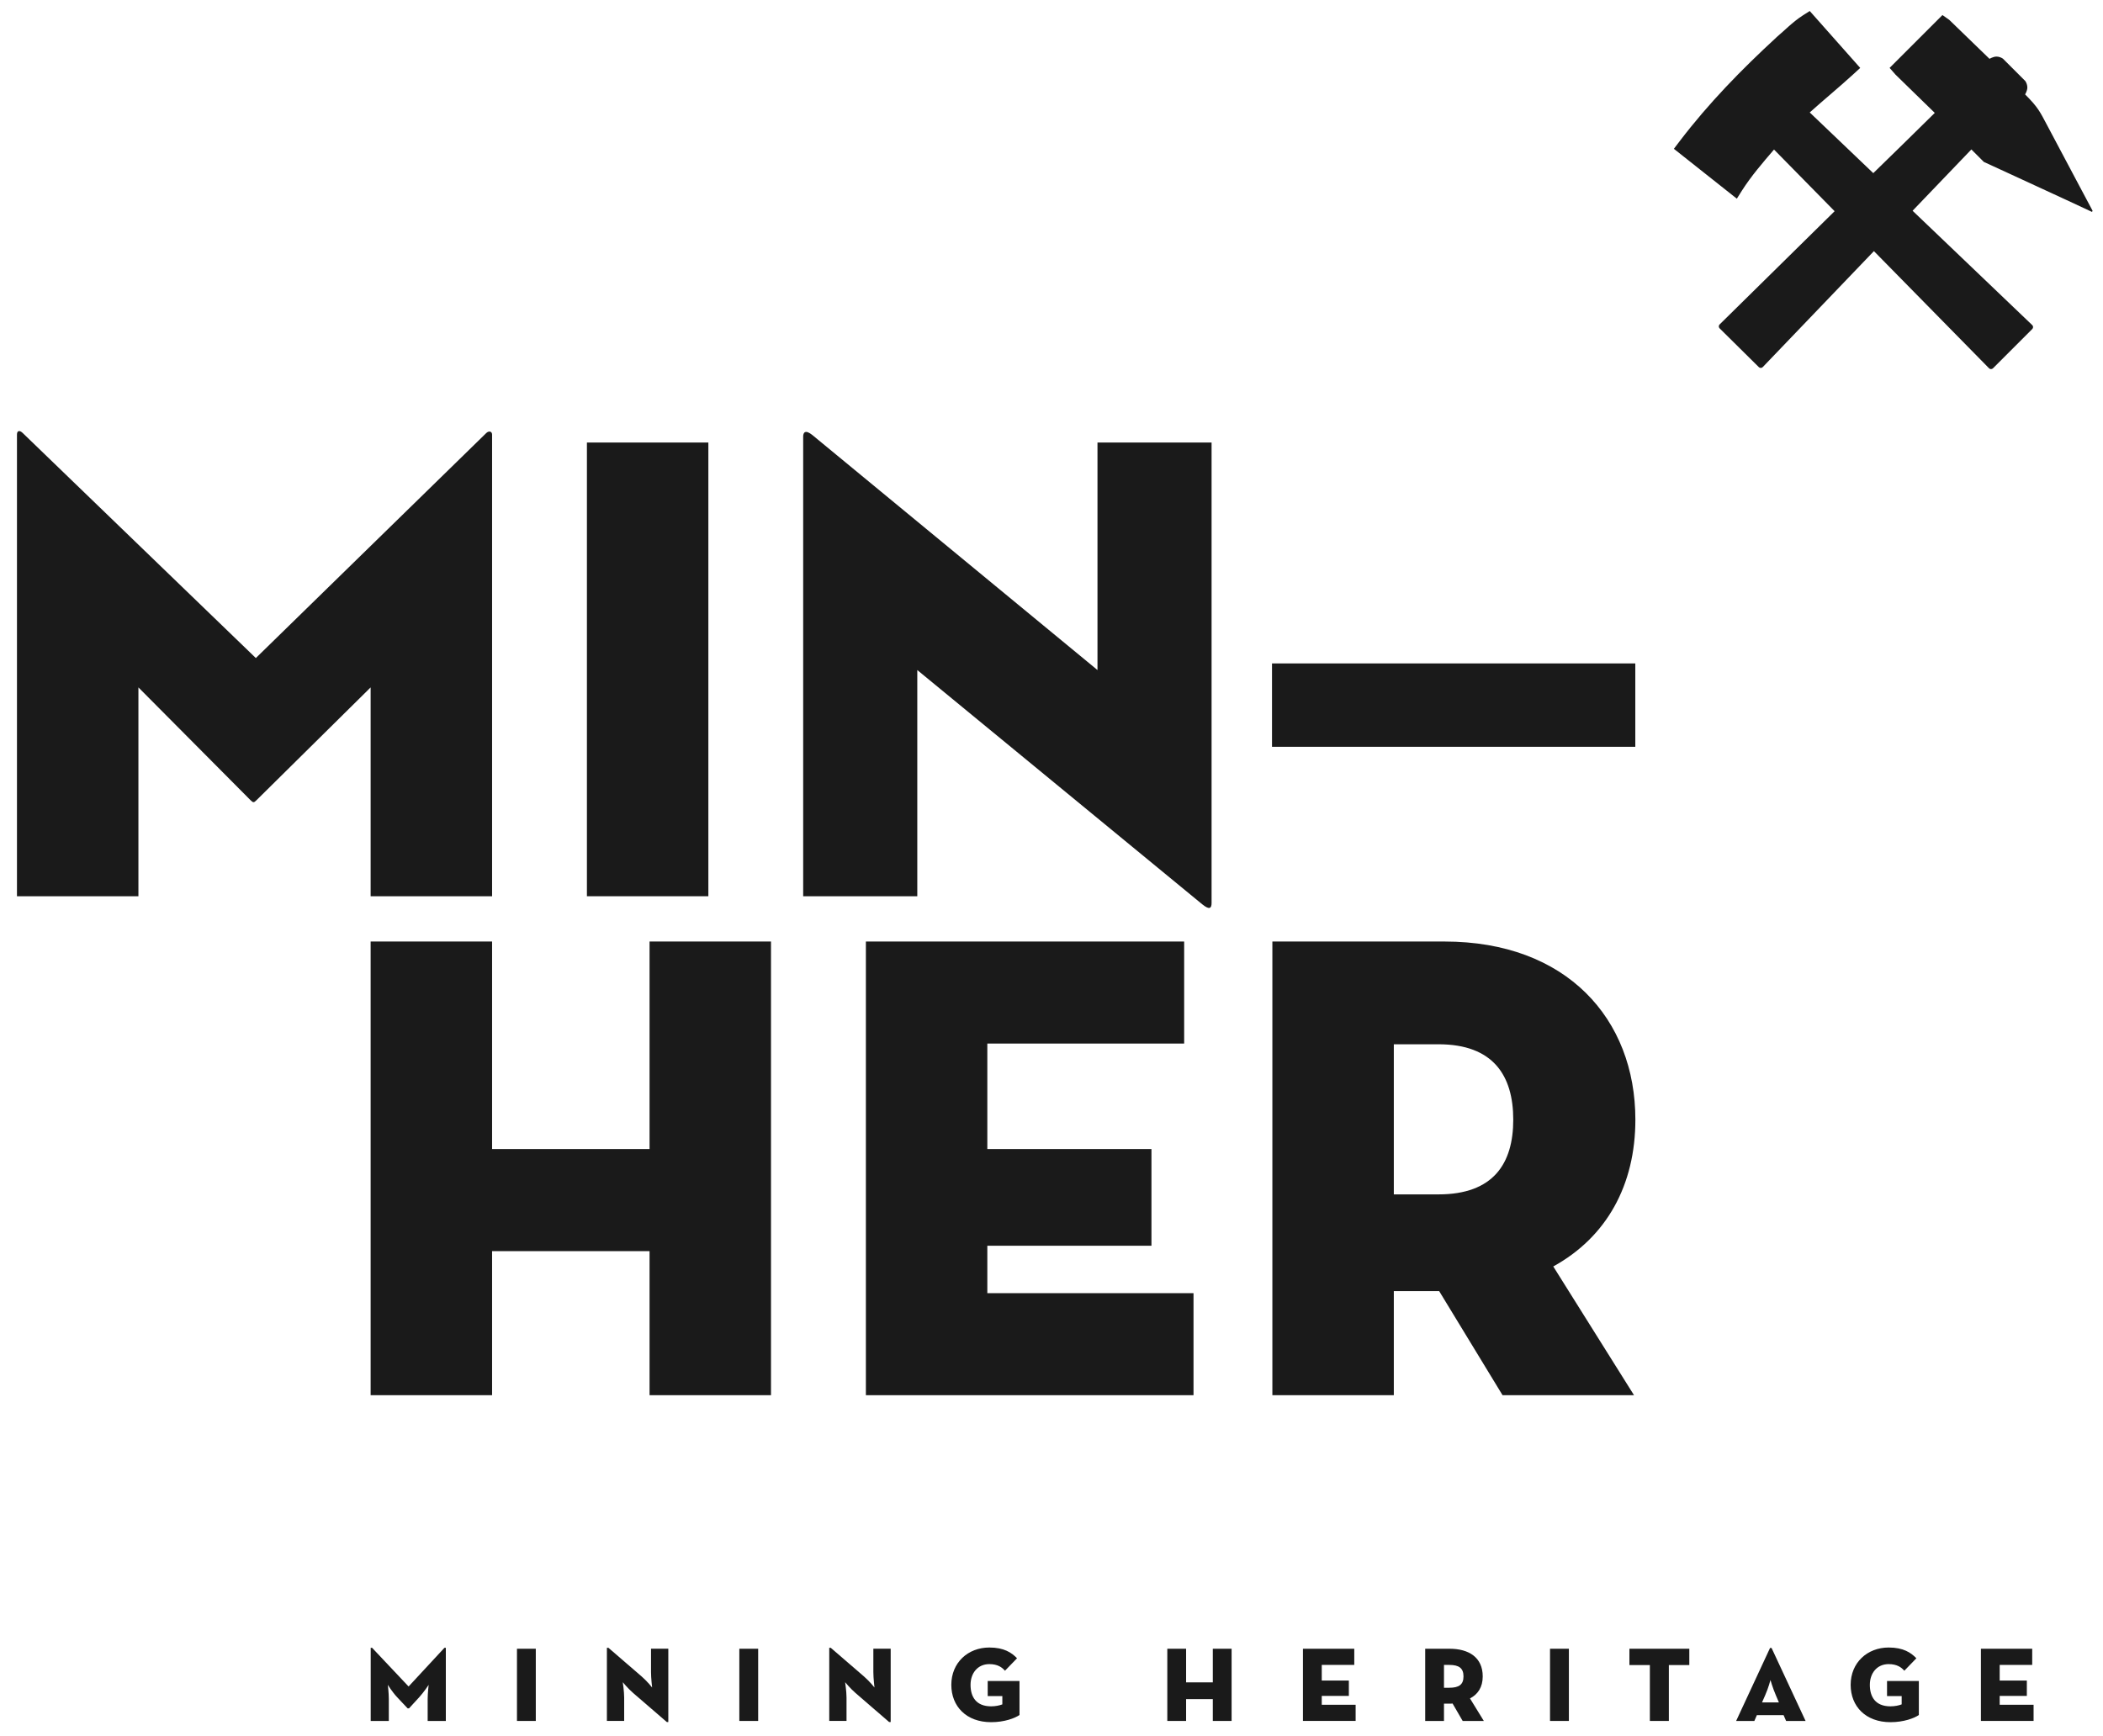
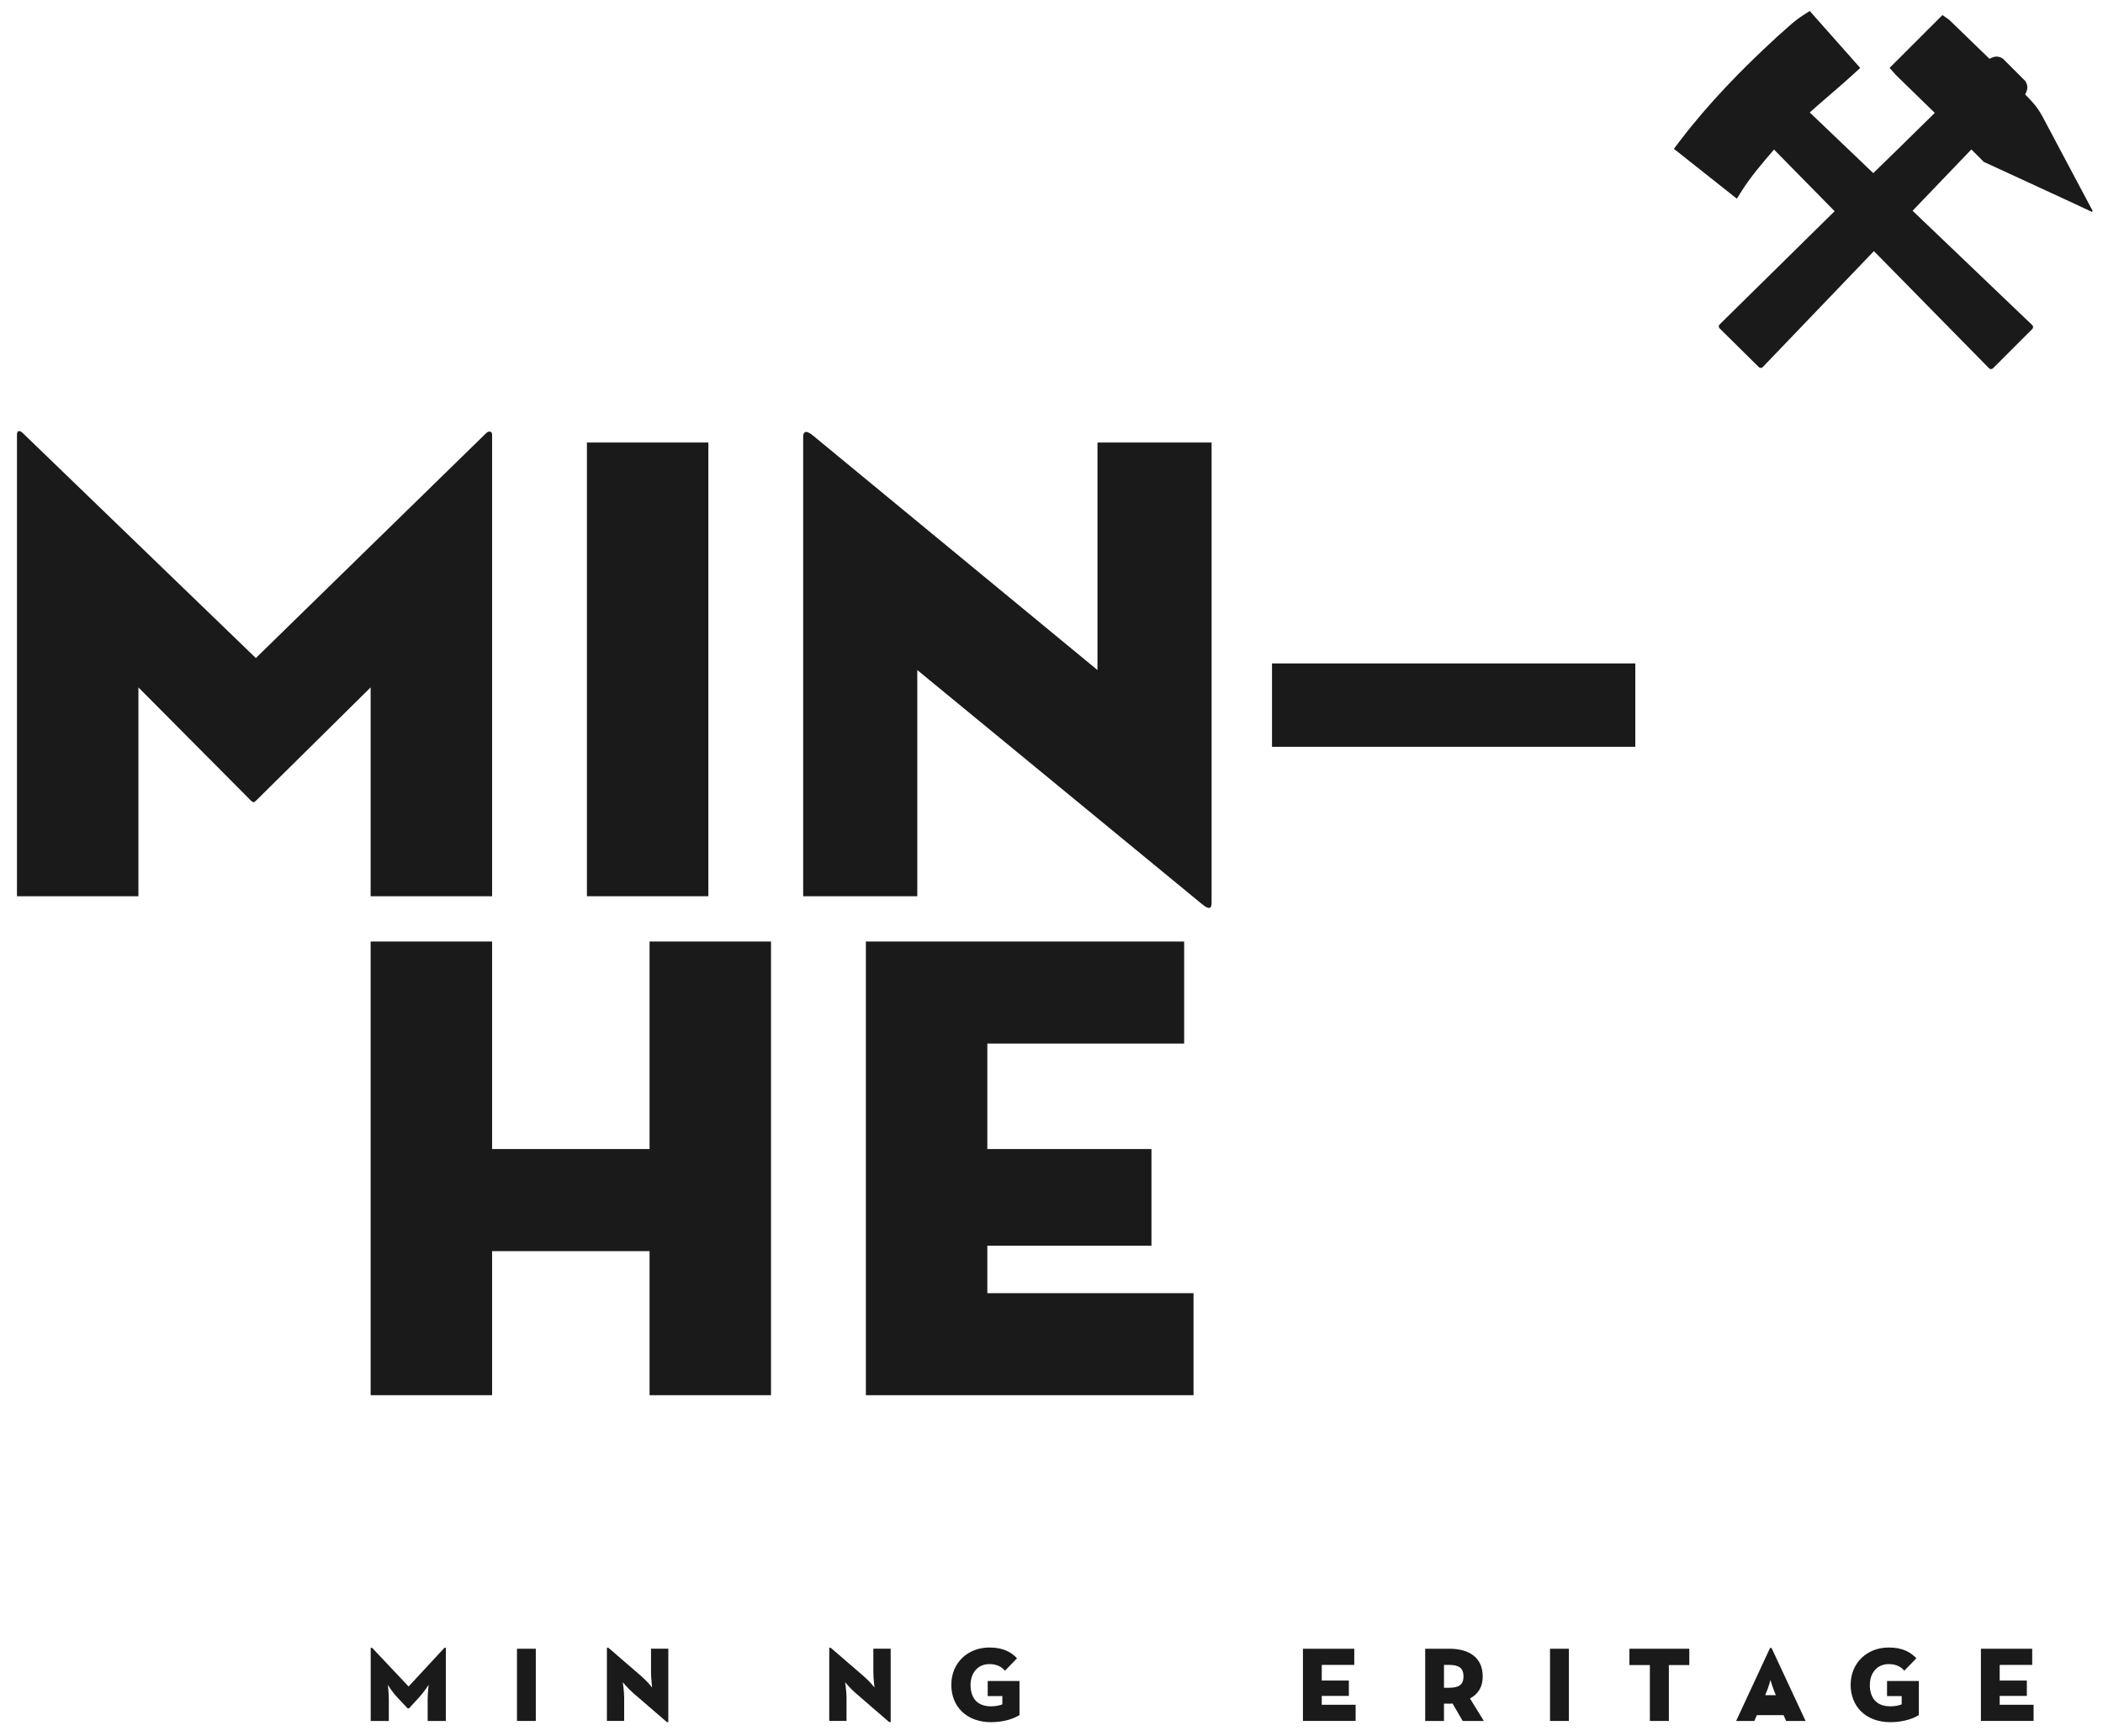
<svg xmlns="http://www.w3.org/2000/svg" version="1.1" id="Layer_1" x="0px" y="0px" width="149px" height="123px" viewBox="0 0 149 123" enable-background="new 0 0 149 123" xml:space="preserve">
  <g>
    <g>
      <g>
        <path fill="#1A1A1A" d="M26.265,116.764h0.098l2.586,2.742l2.541-2.742h0.098v5.184h-1.287v-1.559c0-0.422,0.07-1,0.07-1     s-0.325,0.5-0.666,0.875l-0.727,0.793h-0.096l-0.745-0.793c-0.353-0.375-0.659-0.875-0.659-0.875s0.07,0.578,0.07,1v1.559h-1.283     V116.764z" />
        <path fill="#1A1A1A" d="M36.628,116.831h1.334v5.117h-1.334V116.831z" />
        <path fill="#1A1A1A" d="M44.859,119.967c-0.38-0.332-0.734-0.764-0.734-0.764s0.098,0.656,0.098,1.08v1.664h-1.224v-5.184h0.107     l2.362,2.039c0.412,0.361,0.735,0.775,0.735,0.775s-0.078-0.668-0.078-1.092v-1.656h1.225v5.195h-0.107L44.859,119.967z" />
-         <path fill="#1A1A1A" d="M52.382,116.831h1.335v5.117h-1.335V116.831z" />
        <path fill="#1A1A1A" d="M60.613,119.967c-0.38-0.332-0.734-0.764-0.734-0.764s0.098,0.656,0.098,1.08v1.664h-1.224v-5.184h0.105     l2.363,2.039c0.413,0.361,0.736,0.775,0.736,0.775s-0.079-0.668-0.079-1.092v-1.656h1.228v5.195h-0.112L60.613,119.967z" />
        <path fill="#1A1A1A" d="M67.402,119.389c0-1.578,1.185-2.645,2.693-2.645c1.04,0,1.579,0.361,1.963,0.762l-0.854,0.883     c-0.207-0.234-0.508-0.469-1.108-0.469c-0.84,0-1.332,0.658-1.332,1.469c0,0.824,0.374,1.523,1.461,1.523     c0.302,0,0.598-0.062,0.792-0.139v-0.588H69.98v-1.07h2.253v2.412c-0.325,0.225-1.068,0.508-2.008,0.508     C68.47,122.036,67.402,120.918,67.402,119.389z" />
-         <path fill="#1A1A1A" d="M82.705,116.831h1.332v2.383h1.892v-2.383h1.332v5.117h-1.332v-1.547h-1.892v1.547h-1.332V116.831z" />
        <path fill="#1A1A1A" d="M92.315,116.831h3.637v1.146h-2.304v1.109h1.92v1.088h-1.92v0.627h2.4v1.146h-3.733V116.831z" />
        <path fill="#1A1A1A" d="M105.131,121.948h-1.499l-0.716-1.236c-0.068,0.01-0.137,0.01-0.207,0.01h-0.401v1.227h-1.331v-5.117     h1.732c1.355,0,2.344,0.609,2.344,1.961c0,0.766-0.35,1.275-0.903,1.559L105.131,121.948z M102.679,119.596     c0.701,0,1.011-0.229,1.011-0.805c0-0.578-0.31-0.814-1.011-0.814h-0.371v1.619H102.679z" />
        <path fill="#1A1A1A" d="M109.821,116.831h1.336v5.117h-1.336V116.831z" />
        <path fill="#1A1A1A" d="M116.895,117.987h-1.449v-1.156h4.244v1.156h-1.45v3.961h-1.345V117.987z" />
-         <path fill="#1A1A1A" d="M125.41,116.776h0.107l2.41,5.172h-1.379l-0.18-0.412h-1.892l-0.178,0.412h-1.291L125.41,116.776z      M126.037,120.635l-0.217-0.512c-0.227-0.527-0.381-1.076-0.381-1.076s-0.139,0.549-0.373,1.076l-0.225,0.512H126.037z" />
+         <path fill="#1A1A1A" d="M125.41,116.776h0.107l2.41,5.172h-1.379l-0.18-0.412h-1.892l-0.178,0.412h-1.291L125.41,116.776z      M126.037,120.635l-0.217-0.512c-0.227-0.527-0.381-1.076-0.381-1.076s-0.139,0.549-0.373,1.076H126.037z" />
        <path fill="#1A1A1A" d="M131.121,119.389c0-1.578,1.186-2.645,2.693-2.645c1.04,0,1.577,0.361,1.963,0.762l-0.853,0.883     c-0.206-0.234-0.512-0.469-1.11-0.469c-0.842,0-1.333,0.658-1.333,1.469c0,0.824,0.372,1.523,1.462,1.523     c0.305,0,0.598-0.062,0.793-0.139v-0.588h-1.037v-1.07h2.254v2.412c-0.323,0.225-1.071,0.508-2.01,0.508     C132.189,122.036,131.121,120.918,131.121,119.389z" />
        <path fill="#1A1A1A" d="M140.35,116.831h3.634v1.146h-2.304v1.109h1.924v1.088h-1.924v0.627h2.402v1.146h-3.732V116.831z" />
      </g>
    </g>
    <g>
      <path fill="#1A1A1A" d="M1.202,30.794c0-0.287,0.189-0.333,0.424-0.095L18.127,46.63l16.312-15.931    c0.188-0.192,0.426-0.143,0.426,0.095v32.714H26.26V48.71l-8.085,7.991c-0.188,0.188-0.234,0.188-0.426,0L9.807,48.71v14.798    H1.202V30.794z" />
      <path fill="#1A1A1A" d="M41.584,31.358h8.604v32.15h-8.604V31.358z" />
      <path fill="#1A1A1A" d="M64.991,47.48v16.028h-8.085V30.933c0-0.281,0.144-0.519,0.664-0.096L77.758,47.48V31.358h8.084v32.625    c0,0.377-0.141,0.52-0.664,0.094L64.991,47.48z" />
      <path fill="#1A1A1A" d="M90.123,47.011h25.74v5.908h-25.74V47.011z" />
      <path fill="#1A1A1A" d="M46.022,66.717h8.604v32.148h-8.604V88.655H34.865v10.211H26.26V66.717h8.605v14.705h11.157V66.717z" />
      <path fill="#1A1A1A" d="M61.349,66.717h22.55v7.23H69.953v7.475h11.629v6.852H69.953v3.361h14.609v7.23H61.349V66.717z" />
-       <path fill="#1A1A1A" d="M115.773,98.866h-9.315l-4.49-7.375h-3.214v7.375h-8.605V66.717h12.197    c8.654,0,13.522,5.486,13.522,12.625c0,4.629-2.033,8.318-5.817,10.4L115.773,98.866z M101.922,84.635    c3.878,0,5.294-2.174,5.294-5.293c0-3.123-1.416-5.344-5.294-5.344h-3.168v10.637H101.922z" />
    </g>
    <path fill="#1A1A1A" d="M143.988,23.038c0,0-4.336-4.143-8.479-8.104l4.165-4.345l0.884,0.885c0,0,3.938,1.808,5.874,2.708   l1.776,0.829c0.003,0,0.004,0,0.007,0c0.009-0.015,0.021-0.025,0.036-0.039c0-0.013,0.001-0.027,0.009-0.041l-0.913-1.715   c-0.771-1.441-1.787-3.366-2.306-4.343c-0.517-0.975-0.642-1.265-1.56-2.184c0,0,0.154-0.245,0.159-0.482   c0.003-0.166-0.062-0.343-0.143-0.463l-1.591-1.59c-0.121-0.084-0.297-0.146-0.46-0.145c-0.239,0.006-0.487,0.16-0.487,0.16   l-2.85-2.76l-0.484-0.342l-3.744,3.744l0.422,0.481L137.081,8c0,0-1.449,1.427-2.174,2.138c-0.185,0.175-1.019,0.992-2.183,2.131   c-2.22-2.118-4.018-3.837-4.502-4.3c0.988-0.89,2.037-1.747,3.06-2.682l0.516-0.474l-3.575-4.032l-0.494,0.314   c-0.729,0.471-1.306,1.081-1.857,1.54l-0.018,0.021c-2.456,2.26-4.809,4.67-6.851,7.354l-0.407,0.535l4.461,3.534l0.373-0.591   c0.635-0.996,1.438-1.933,2.261-2.891c0.44,0.447,2.159,2.195,4.294,4.369c-3.713,3.65-8.147,8.024-8.147,8.024   c-0.079,0.075-0.079,0.202,0,0.278l2.778,2.748c0.076,0.075,0.202,0.075,0.277-0.004l7.876-8.217   c3.989,4.061,8.159,8.303,8.159,8.303c0.072,0.076,0.2,0.076,0.277,0l2.786-2.786C144.066,23.236,144.066,23.115,143.988,23.038z" />
  </g>
</svg>